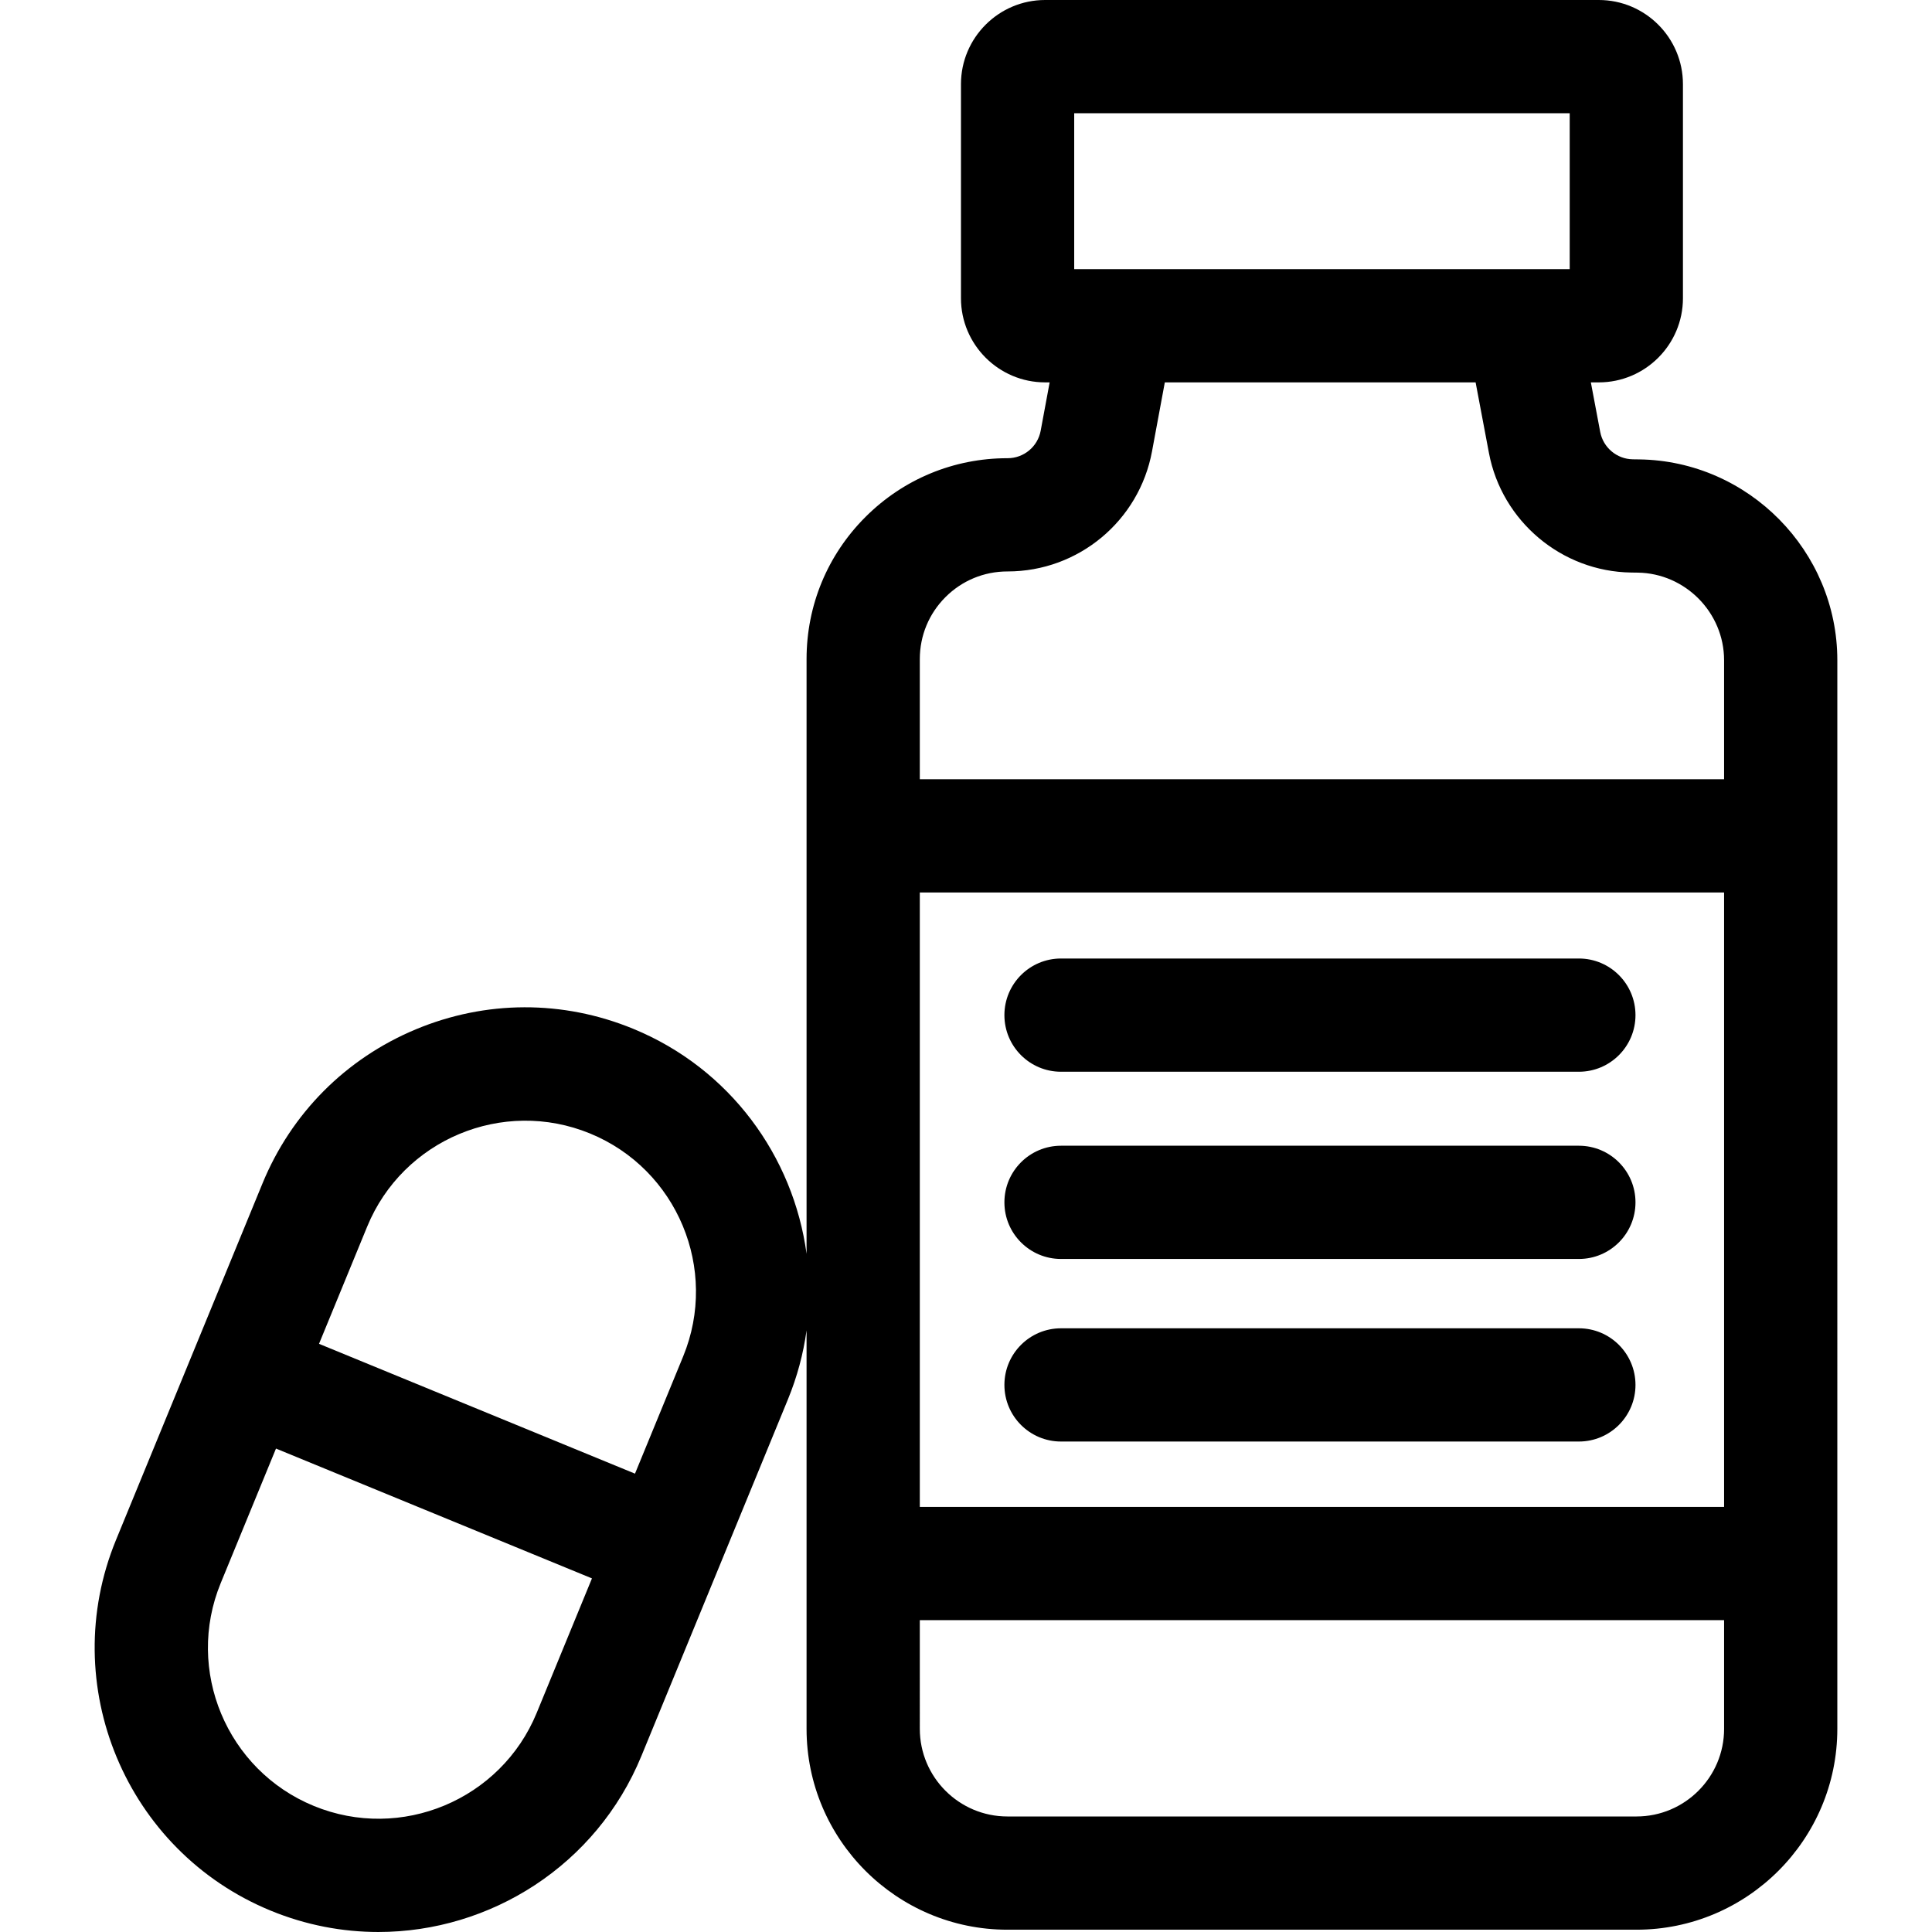
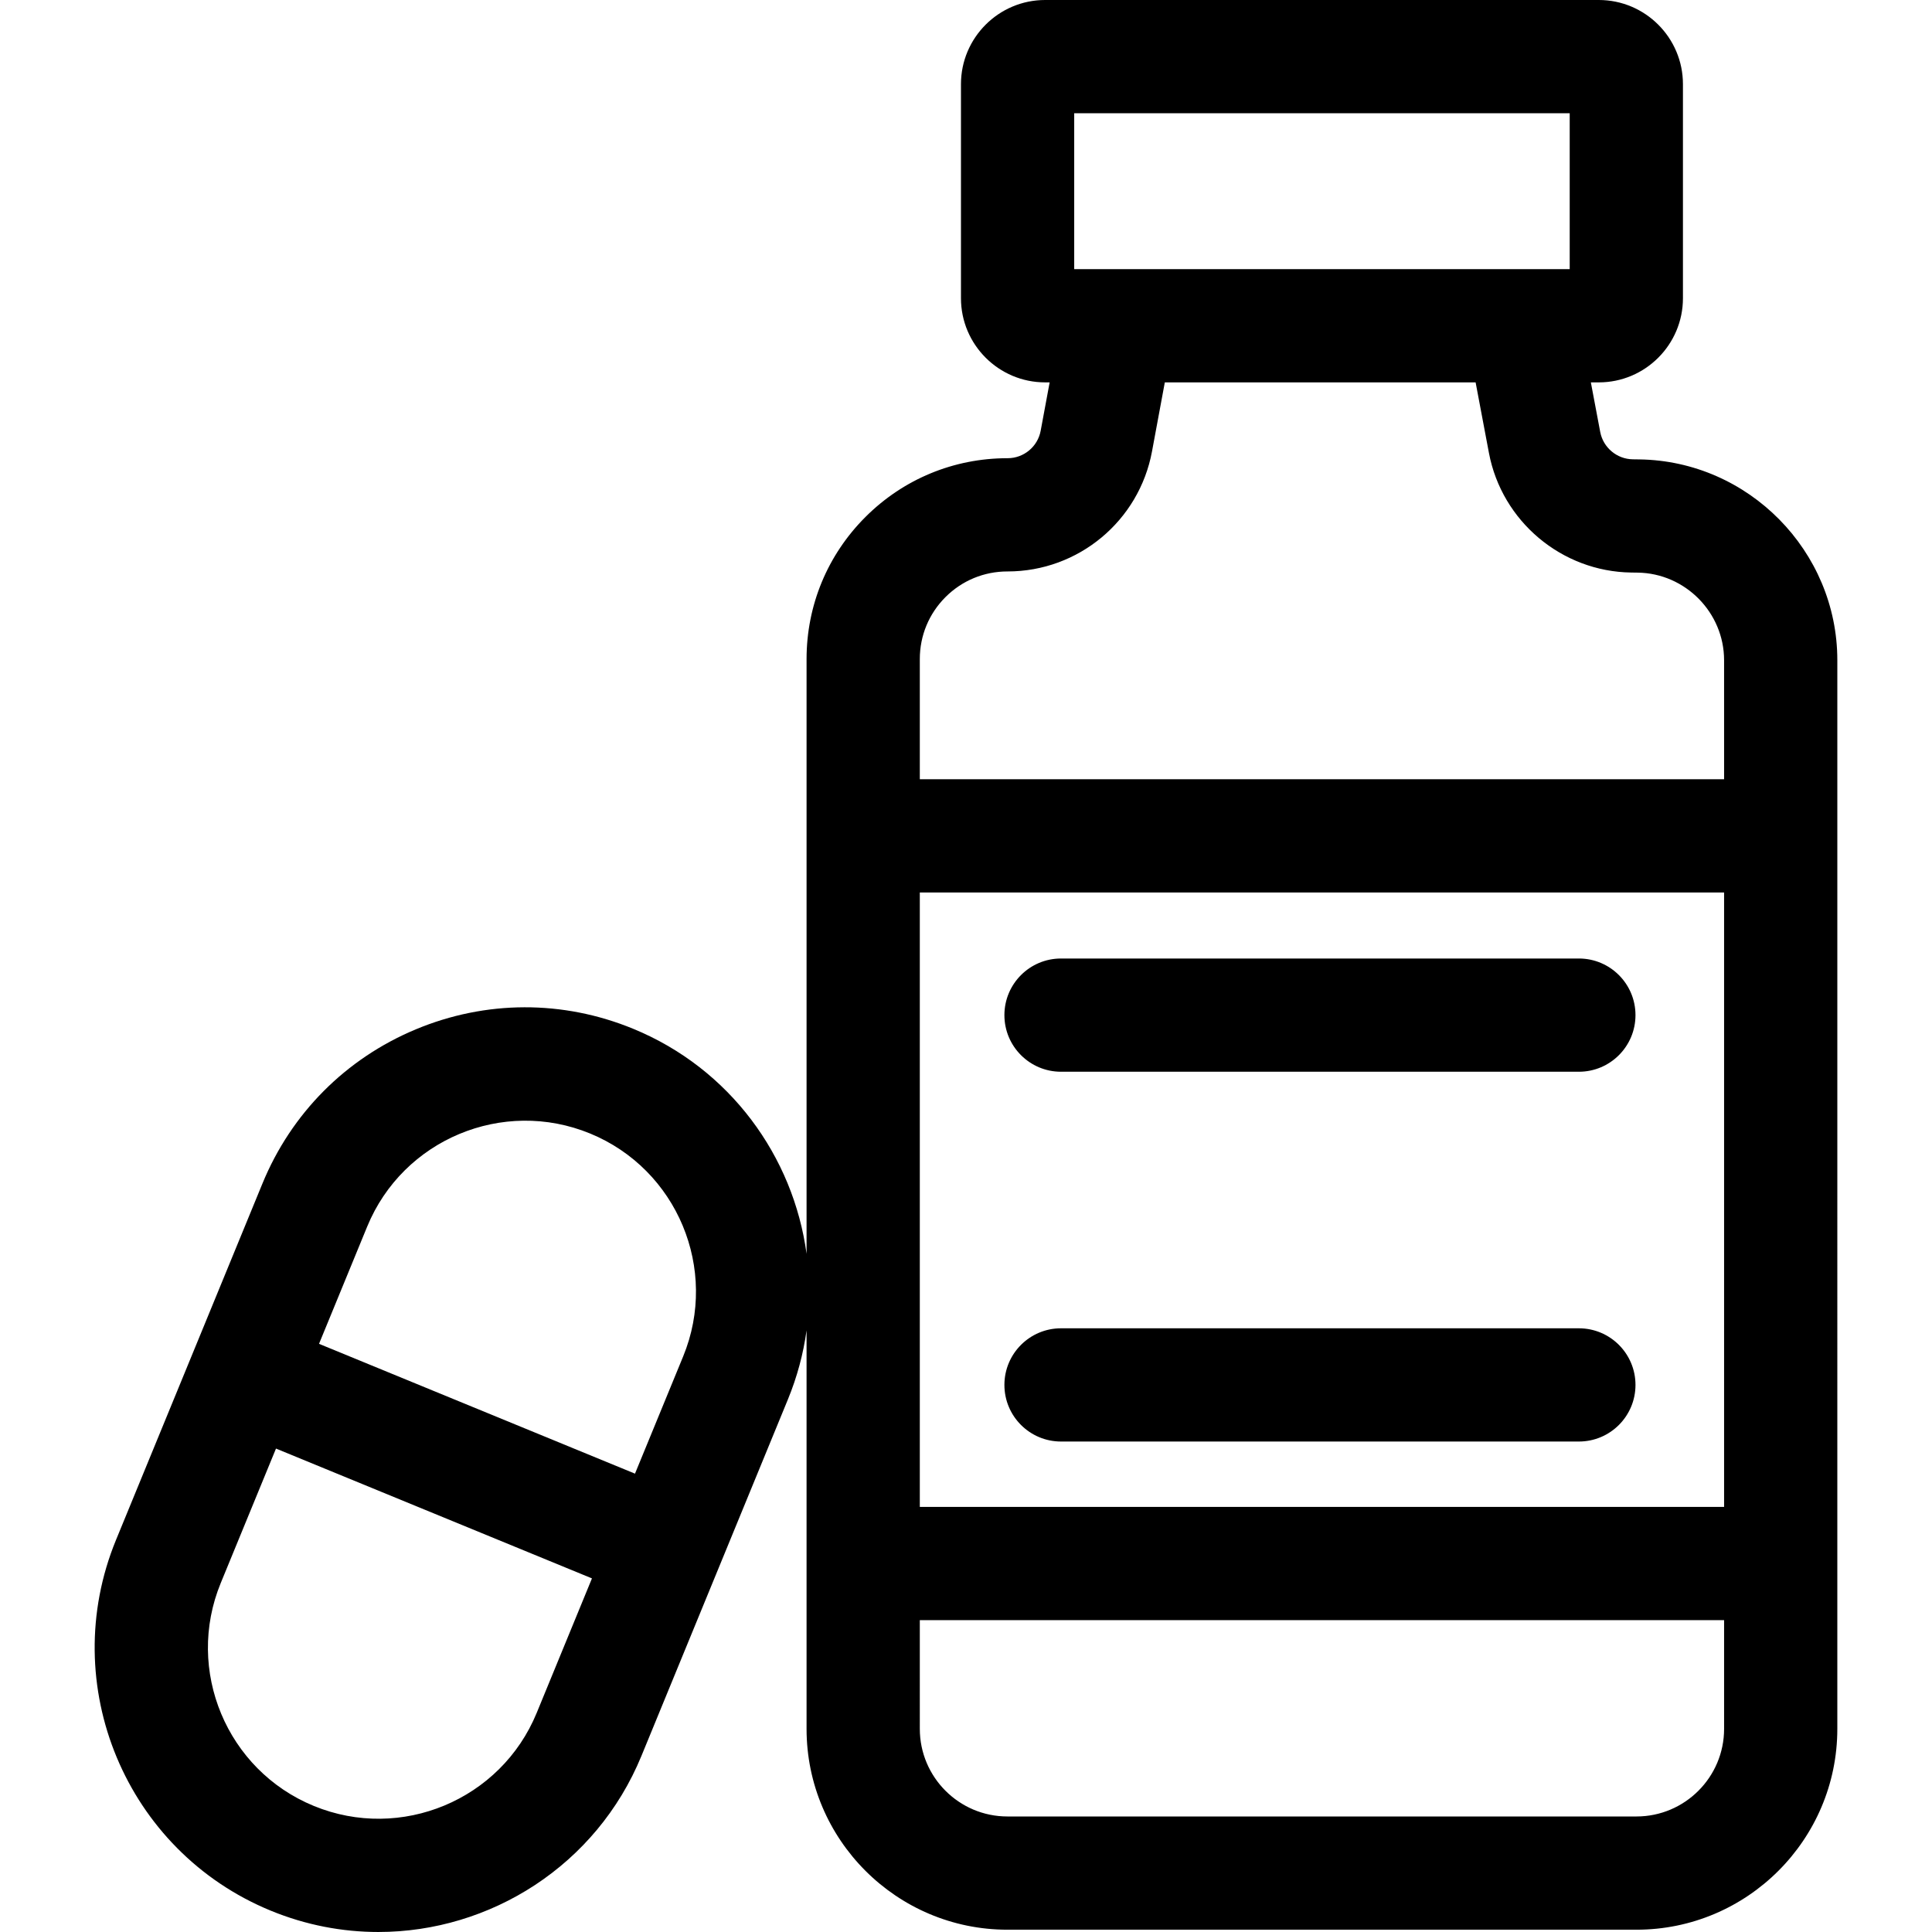
<svg xmlns="http://www.w3.org/2000/svg" id="Capa_1" x="0px" y="0px" viewBox="0 0 512.001 512.001" style="enable-background:new 0 0 512.001 512.001;" xml:space="preserve">
  <g>
    <g>
      <path d="M434.433,121.747l-1.73-0.024c-4.217-0.059-7.847-3.111-8.63-7.256l-2.479-13.132h2.099 c12.299,0,22.305-10.006,22.305-22.305V22.305C445.998,10.006,435.992,0,423.693,0H276.971c-12.299,0-22.305,10.006-22.305,22.305 v56.724c0,12.299,10.006,22.305,22.305,22.305h1.198l-2.378,12.813c-0.783,4.221-4.466,7.283-8.76,7.283 c-0.014-0.001-0.035,0-0.055,0c-14.208,0-27.569,5.531-37.62,15.574c-10.064,10.055-15.607,23.427-15.607,37.654v157.619 c-3.494-25.773-20.226-49.07-45.966-59.645c-18.598-7.642-39.058-7.583-57.611,0.165c-18.554,7.747-32.98,22.256-40.621,40.854 l-38.814,94.468c-15.774,38.392,2.628,82.459,41.02,98.233c9.33,3.834,18.996,5.649,28.51,5.649 c29.629,0,57.782-17.608,69.722-46.668l20.339-49.503c0.002-0.004,0.004-0.008,0.006-0.013c0.001-0.003,0.002-0.007,0.004-0.01 l18.465-44.941c2.466-6.002,4.096-12.142,4.946-18.291v105.591c0,29.35,23.878,53.229,53.228,53.229h166.707 c29.35,0,53.228-23.879,53.228-53.229V174.969C486.913,146.027,463.37,122.152,434.433,121.747z M142.232,453.928 c-9.484,23.086-35.98,34.149-59.07,24.666c-23.085-9.485-34.151-35.984-24.665-59.07l14.643-35.637l83.734,34.404L142.232,453.928 z M181.047,359.46l-12.767,31.073l-83.735-34.404l12.767-31.073c9.484-23.085,35.978-34.15,59.07-24.666 C179.467,309.875,190.532,336.374,181.047,359.46z M284.676,30.01h131.313v41.315h-12.246c-0.006,0-0.012,0-0.019,0H284.676V30.01 z M456.904,458.165c0,12.804-10.415,23.219-23.218,23.219H266.978c-12.803,0-23.218-10.416-23.218-23.219V429.36h213.143V458.165z M456.904,399.351H243.76V236.513h213.143V399.351z M456.904,206.501H243.76v-31.844c0-6.205,2.418-12.038,6.808-16.424 c4.385-4.381,10.212-6.794,16.41-6.794c0.019,0,0.036,0,0.054,0c18.753,0,34.843-13.377,38.265-31.818l3.394-18.288h82.364 l3.53,18.698c3.417,18.109,19.272,31.439,37.696,31.697l1.73,0.024c12.623,0.177,22.893,10.591,22.893,23.216V206.501z" />
    </g>
  </g>
  <g>
    <g>
      <path d="M418.416,254.014H281.183c-8.287,0-15.005,6.718-15.005,15.005s6.718,15.005,15.005,15.005h137.233 c8.287,0,15.005-6.718,15.005-15.005S426.703,254.014,418.416,254.014z" />
    </g>
  </g>
  <g>
    <g>
-       <path d="M418.417,303.63H281.184c-8.287,0-15.005,6.718-15.005,15.005s6.718,15.005,15.005,15.005h137.233 c8.287,0,15.005-6.718,15.005-15.005S426.704,303.63,418.417,303.63z" />
-     </g>
+       </g>
  </g>
  <g>
    <g>
      <path d="M418.417,352.013H281.184c-8.287,0-15.005,6.718-15.005,15.005s6.718,15.005,15.005,15.005h137.233 c8.287,0,15.005-6.718,15.005-15.005S426.704,352.013,418.417,352.013z" />
    </g>
  </g>
</svg>